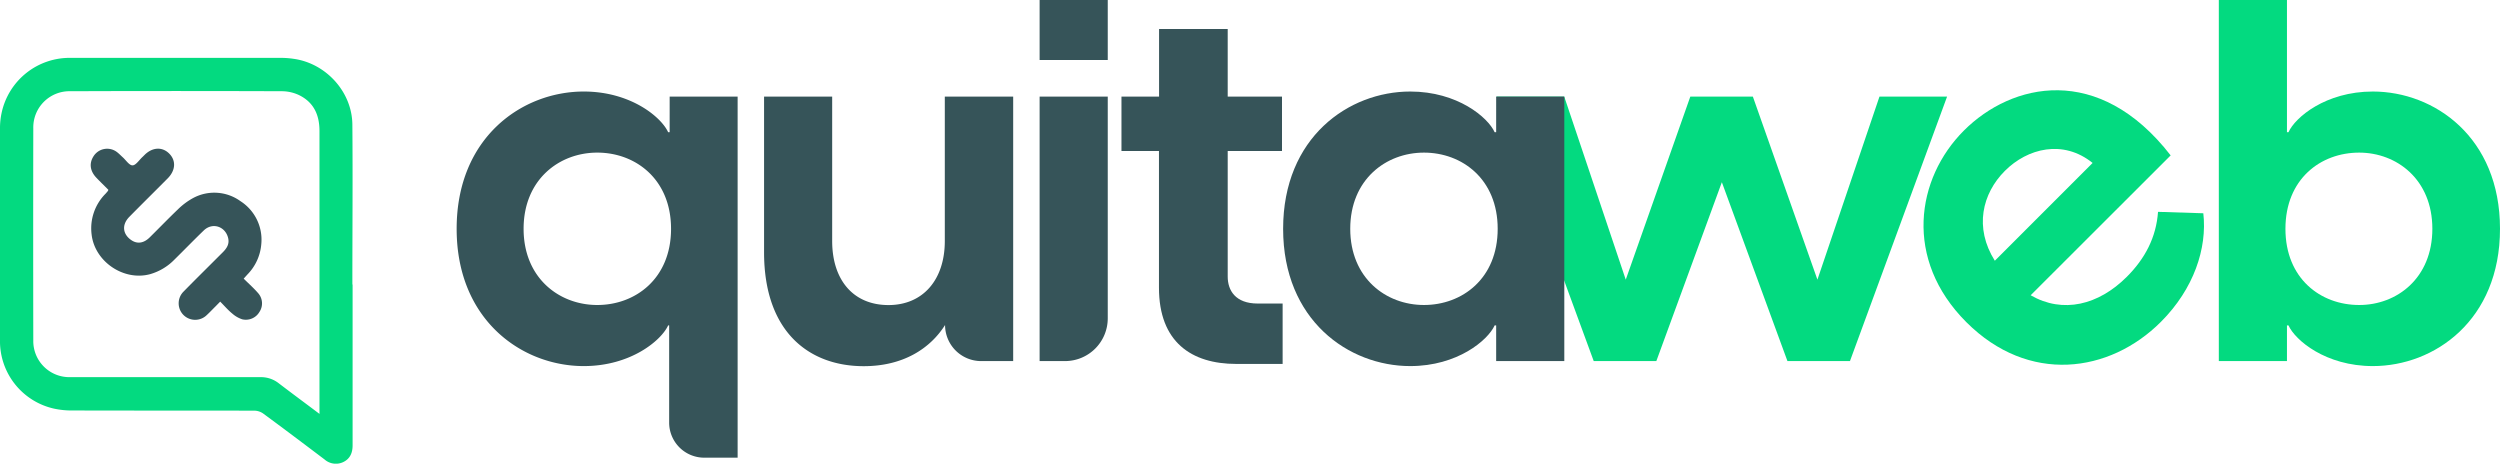
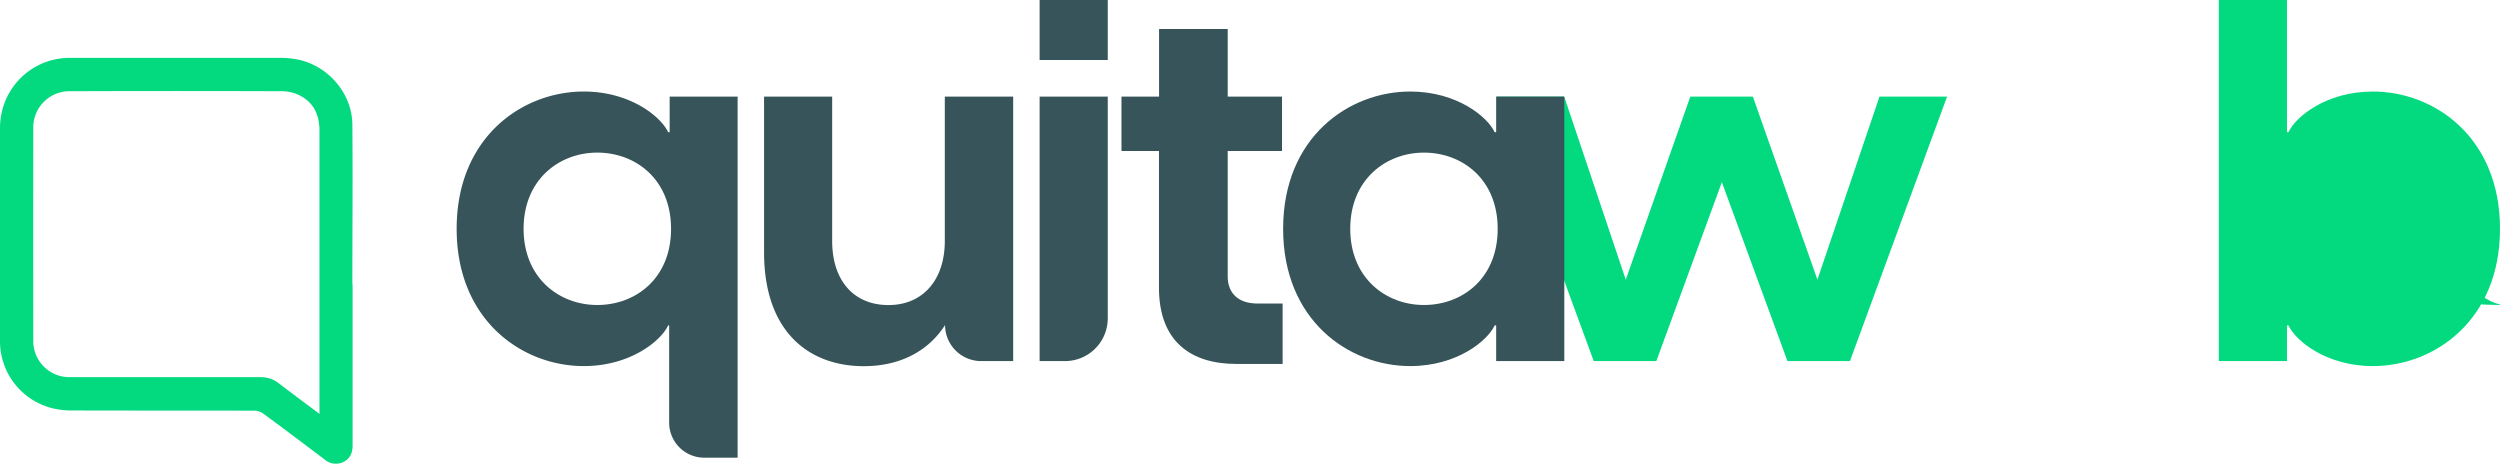
<svg xmlns="http://www.w3.org/2000/svg" viewBox="0 0 754.68 139.96">
  <defs>
    <style>.cls-1{fill:#365459;}.cls-2{fill:#03da80;}</style>
  </defs>
  <g id="Layer_2" data-name="Layer 2">
    <g id="Camada_1" data-name="Camada 1">
      <path class="cls-1" d="M222.67,29.16v109H212.54A10.59,10.59,0,0,1,202,127.55V98.23h-.31c-2,4.45-11.2,12.28-25.47,12.28-18.58,0-38.37-13.82-38.37-41.44s19.79-41.44,38.37-41.44c14.27,0,23.48,7.82,25.47,12.28h.46V29.16Zm-20.1,39.91c0-15-10.75-23-22.26-23s-22.25,8.14-22.25,23,10.74,23,22.25,23S202.57,84.11,202.57,69.07Z" />
      <path class="cls-1" d="M305.85,29.16V109h-9.67a10.89,10.89,0,0,1-10.89-10.89h0c-4.46,7.06-12.59,12.43-24.56,12.43-16.27,0-30.08-10.13-30.08-34.38v-47h20.56V72.75c0,11.67,6.29,19.34,17,19.34,10.44,0,17-7.67,17-19.34V29.16Z" />
      <path class="cls-1" d="M313.83,0H334.4V18.11H313.83Zm0,29.16H334.4V96.07A12.9,12.9,0,0,1,321.49,109h-7.66Z" />
      <path class="cls-1" d="M387.19,91.63v18.23c-3,0-8.9,0-14,0-13.5,0-23.33-6.6-23.33-23V45.59H338.54V29.16h11.35V8.75h20.72V29.16H387V45.59H370.61V83.5c0,4.14,2.31,8.13,9.06,8.13Z" />
      <path class="cls-2" d="M587.77,29.16,558.45,109H539.58l-19.8-54L500,109H481.1L451.78,29.16H472.2l18.57,55.26,19.49-55.26h18.88l19.49,55.26,18.73-55.26Z" />
-       <path class="cls-2" d="M655.26,46.91,613,89.13c9.76,5.64,20.51,2.93,29-5.54,5.54-5.53,8.9-11.94,9.45-19.64l13.67.43c1.2,10.53-2.82,22.79-12.8,32.78-15.52,15.52-39.94,18.88-58.72.11-19-19-15.19-43.41-.76-57.85S633.55,18.91,655.26,46.91Zm-53.08,31.8L631.7,49.19c-8.89-7.17-19.64-4.45-26.48,2.39S595.89,68.72,602.18,78.71Z" />
-       <path class="cls-2" d="M754.68,69.07c0,27.62-19.8,41.44-38.38,41.44-14.27,0-23.48-7.83-25.47-12.28h-.46V109H669.8V0h20.57V39.91h.46c2-4.46,11.2-12.28,25.47-12.28C734.88,27.63,754.68,41.44,754.68,69.07Zm-20.42,0c0-14.89-10.74-23-22.1-23-11.66,0-22.25,8-22.25,23s10.59,23,22.25,23C723.52,92.09,734.26,84,734.26,69.07Z" />
+       <path class="cls-2" d="M754.68,69.07c0,27.62-19.8,41.44-38.38,41.44-14.27,0-23.48-7.83-25.47-12.28h-.46V109H669.8V0h20.57V39.91h.46c2-4.46,11.2-12.28,25.47-12.28C734.88,27.63,754.68,41.44,754.68,69.07Zm-20.42,0s10.59,23,22.25,23C723.52,92.09,734.26,84,734.26,69.07Z" />
      <path class="cls-1" d="M387.34,69.07c0-27.63,19.8-41.44,38.37-41.44,14.28,0,23.48,7.82,25.48,12.28h.46V29.16h20.57V109H451.65V98.23h-.46c-2,4.45-11.2,12.28-25.48,12.28C407.14,110.51,387.34,96.69,387.34,69.07Zm64.77,0c0-15-10.74-23-22.25-23s-22.26,8.14-22.26,23,10.74,23,22.26,23S452.11,84.11,452.11,69.07Z" />
      <path class="cls-2" d="M106.44,85.89q0,24.27,0,48.55c0,2.2-.73,4-2.73,5a5.19,5.19,0,0,1-5.76-.76c-6.14-4.64-12.28-9.27-18.48-13.83a4.72,4.72,0,0,0-2.64-.88c-18.24-.05-36.48,0-54.72-.06a25.2,25.2,0,0,1-5.82-.56A20.85,20.85,0,0,1,0,102.58q0-31.9,0-63.81a21.9,21.9,0,0,1,.49-4.71A21,21,0,0,1,21.45,17.47q31.77,0,63.53,0a26.21,26.21,0,0,1,3.75.3c9.72,1.39,17.56,10,17.64,19.84.14,16.09,0,32.18,0,48.28Zm-10,37.46q0-41.91,0-83.83c0-4.87-1.76-8.68-6.21-10.83a12.19,12.19,0,0,0-5.11-1.15q-31.92-.12-63.82,0A10.92,10.92,0,0,0,10.05,38.74q-.06,32,0,64A10.88,10.88,0,0,0,20.8,113.85c.61,0,1.21,0,1.82,0q28,0,56,0a8.64,8.64,0,0,1,5.55,1.87c4,3.06,8,6,12.28,9.23Z" />
-       <path class="cls-1" d="M73.56,84.11C75.12,85.67,76.65,87,78,88.58a4.66,4.66,0,0,1,.3,5.61,4.74,4.74,0,0,1-5.18,2.2,8.54,8.54,0,0,1-3-1.73c-1.24-1-2.32-2.27-3.65-3.61L65,92.55c-.86.85-1.69,1.74-2.58,2.56a5,5,0,0,1-7.07-.06A5,5,0,0,1,55.43,88c3.92-4,7.91-7.92,11.86-11.88,1.16-1.17,2-2.45,1.59-4.23-.83-3.54-4.71-4.85-7.34-2.35-3,2.89-5.94,5.93-8.93,8.87a16.63,16.63,0,0,1-7.22,4.33c-8,2.23-16.84-3.77-17.74-12a14.8,14.8,0,0,1,4.21-12.26c.25-.27.49-.56.72-.84a1.81,1.81,0,0,0,.13-.35c-1.16-1.17-2.43-2.39-3.64-3.66-1.89-2-2.19-4.28-.89-6.37a4.86,4.86,0,0,1,7.17-1.32c.59.45,1.11,1,1.66,1.5,1,.89,2,2.5,3,2.48s2-1.62,3-2.53c.21-.19.4-.4.6-.59C46,44.4,49,44.25,51.11,46.39s1.87,5.08-.49,7.46c-3.84,3.87-7.73,7.7-11.56,11.59-2.37,2.4-2.07,5.29.66,7.1,1.74,1.15,3.66.89,5.43-.84C48,68.89,50.78,66,53.69,63.22a20.64,20.64,0,0,1,4.56-3.41,13.46,13.46,0,0,1,14.33.91,13.8,13.8,0,0,1,6.3,12.94,14.77,14.77,0,0,1-4.2,9.21Z" />
    </g>
  </g>
</svg>